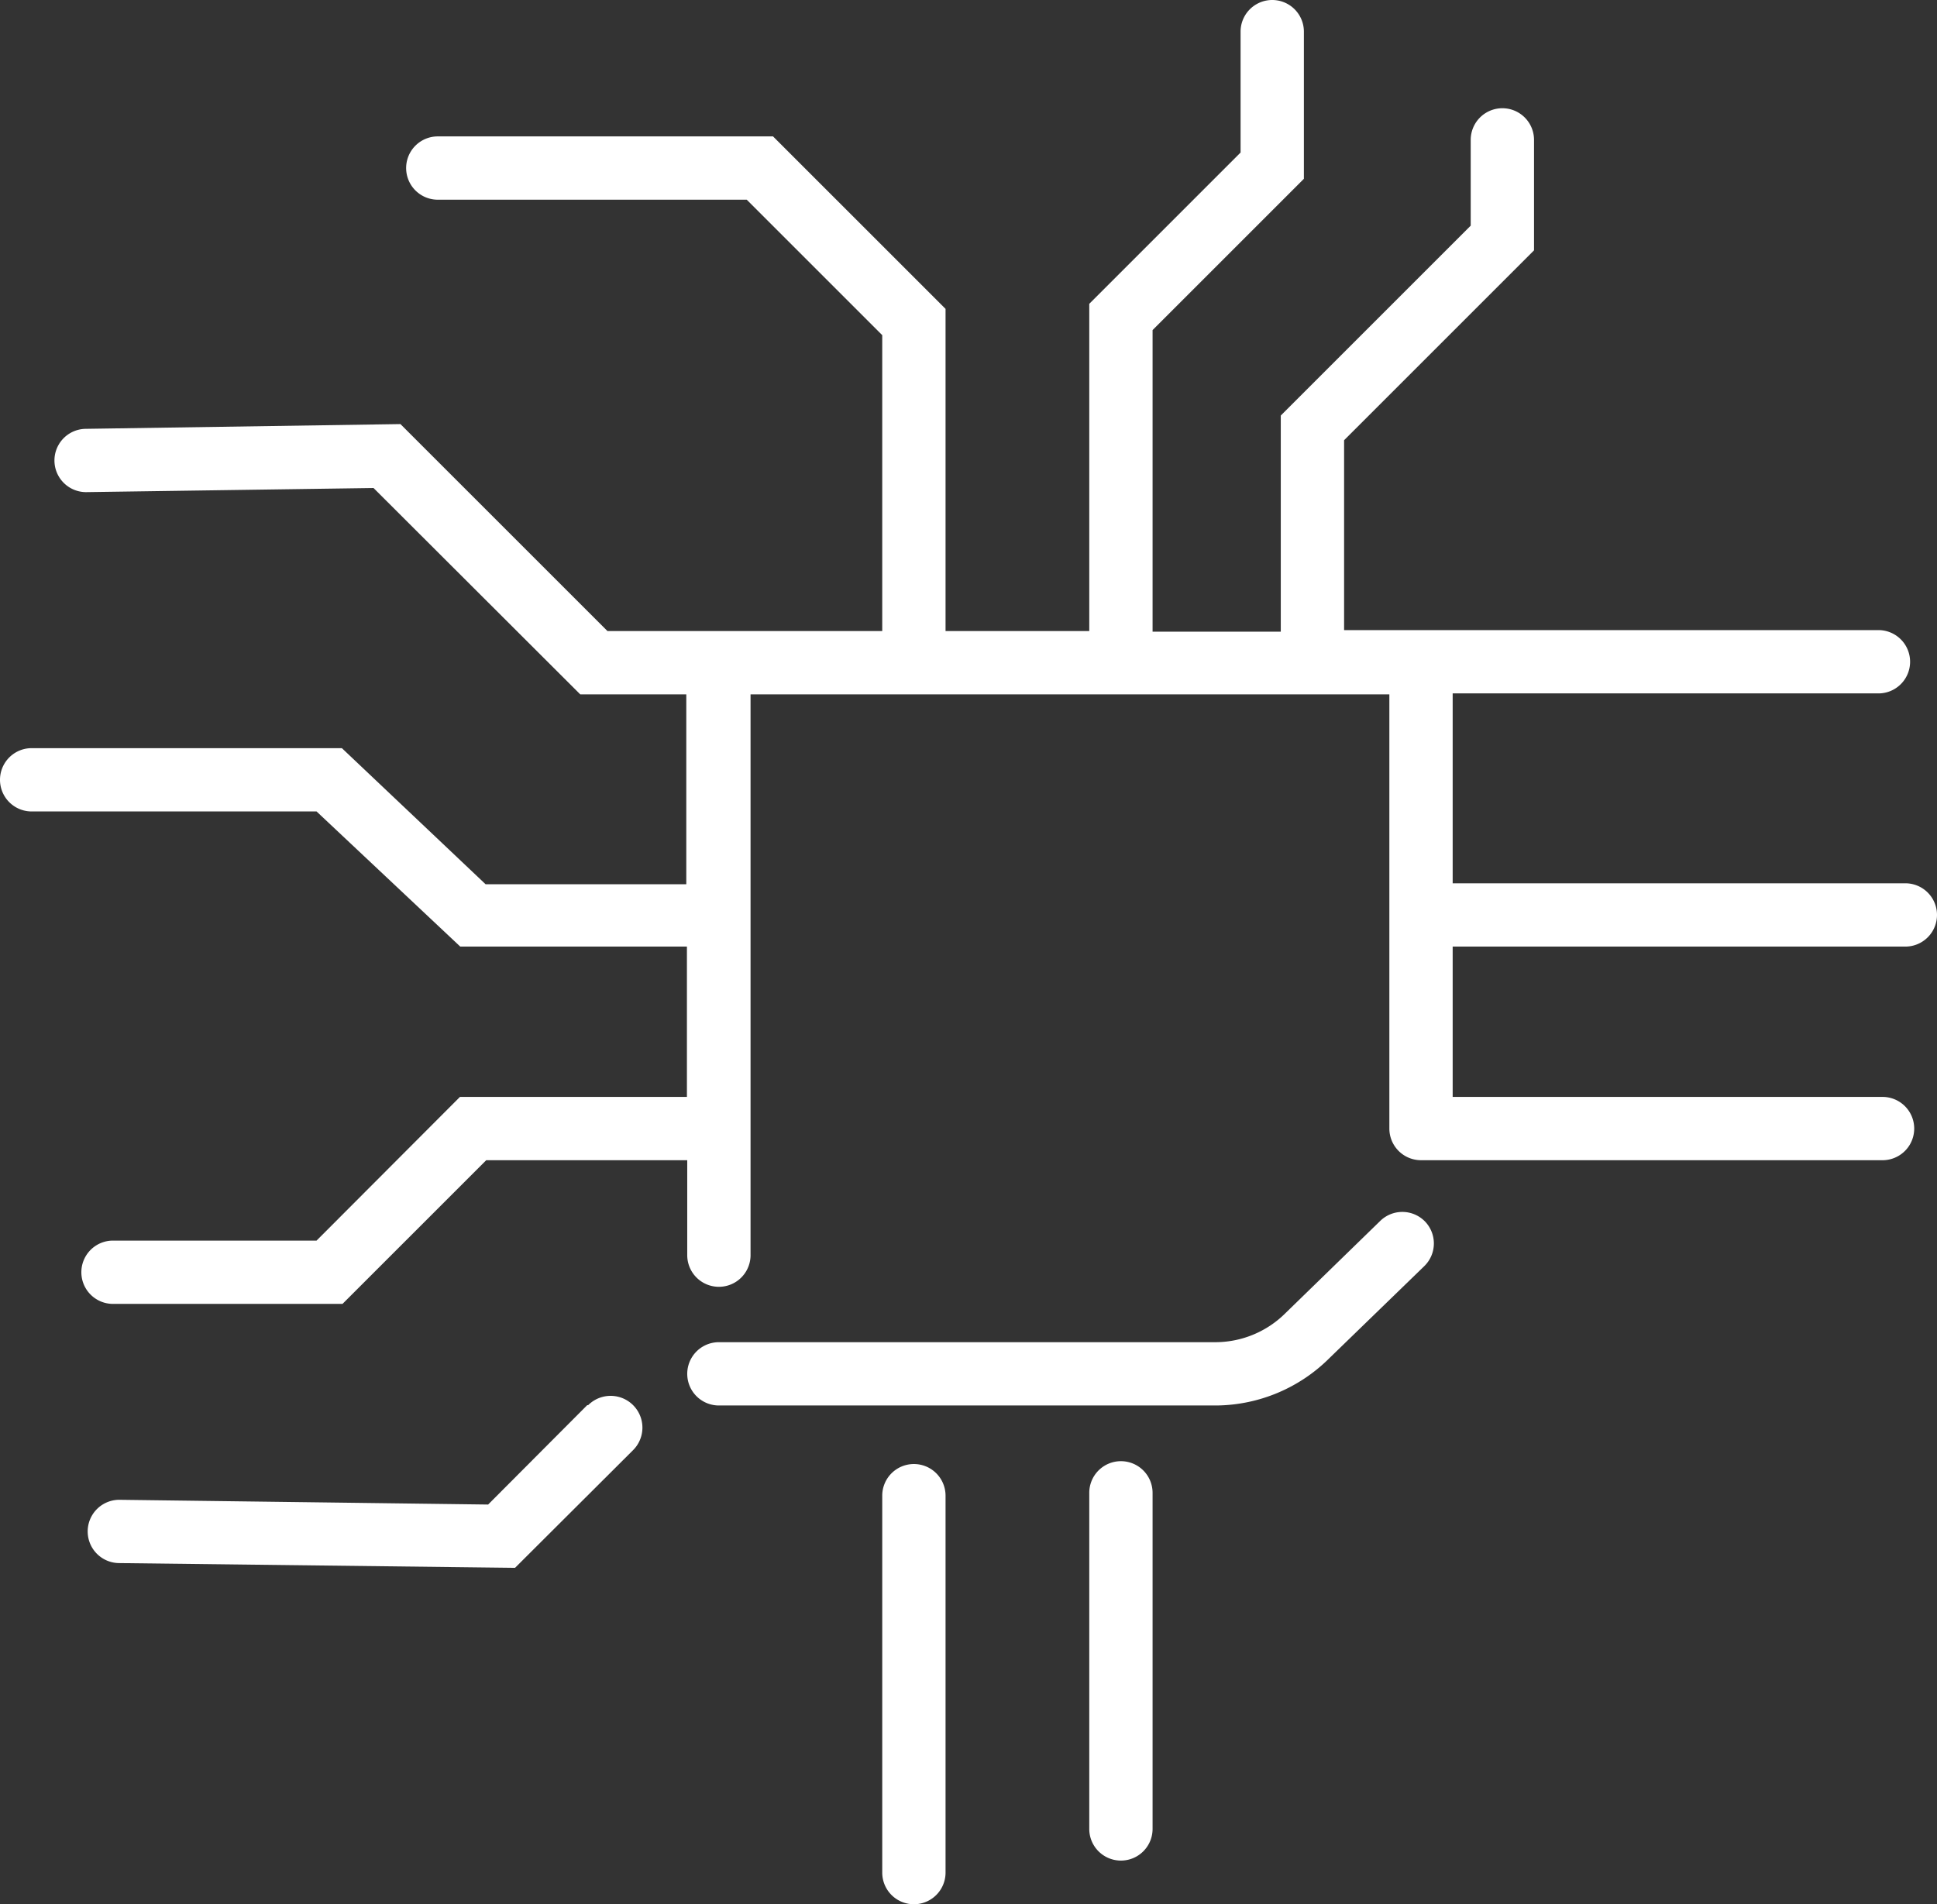
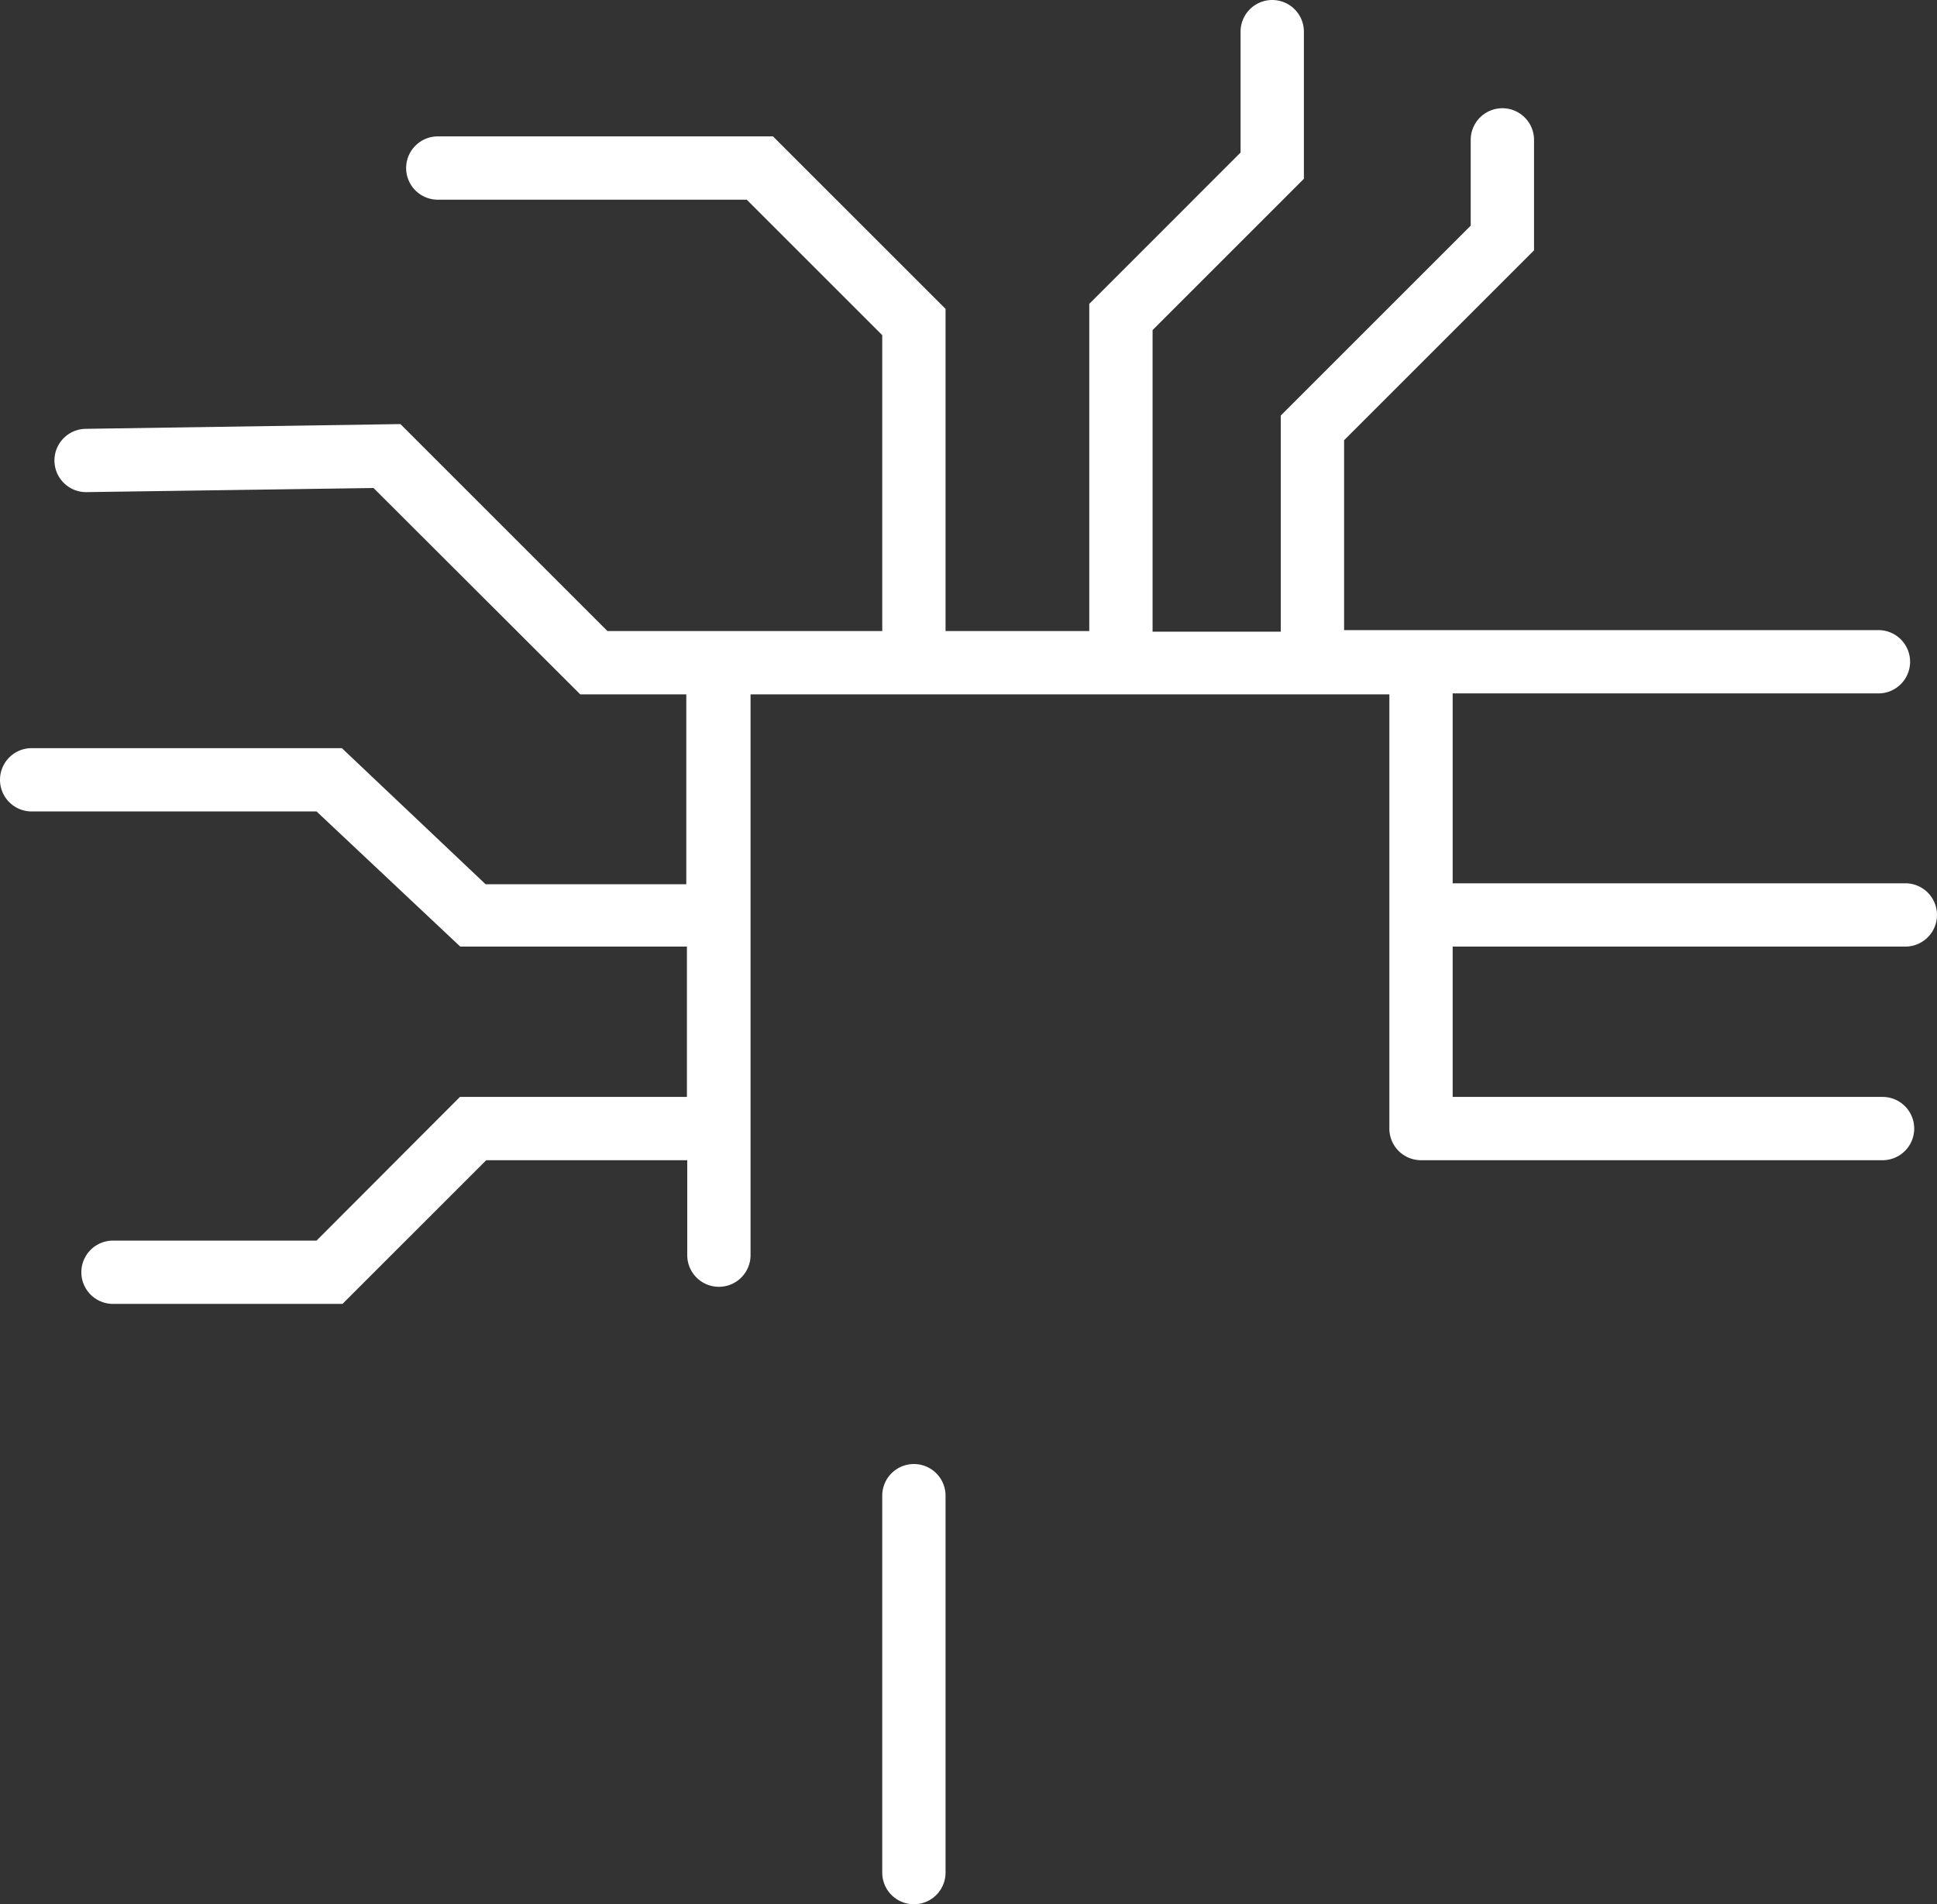
<svg xmlns="http://www.w3.org/2000/svg" viewBox="0 0 61.19 60.17">
  <rect x="0" y="0" width="61.19" height="60.17" fill="#333333" stroke="none" />
  <defs>
    <style>.cls-1{fill:#fff;}</style>
  </defs>
  <g id="Layer_2" data-name="Layer 2">
    <g id="Icons_white">
      <g id="Compute_Digital_Chip" data-name="Compute Digital Chip">
        <path class="cls-1" d="M60.19,29.91a1,1,0,0,0,0-2H45.89v-6H59.34a1,1,0,0,0,0-2H42.46v-6l6-6V4.42a1,1,0,0,0-2,0V7.13l-6,6v6.83H36.41V10.43l4.78-4.78V1a1,1,0,0,0-2,0V4.82L34.41,9.6V19.94H29.87V9.76L24.42,4.31H13.83a1,1,0,0,0,0,2h9.76l4.28,4.28v9.35H19.19L12.65,13.4l-9.93.15a1,1,0,0,0,0,2h0l9.08-.13,6.53,6.52h3.35v6H15.34L10.8,23.64H1a1,1,0,0,0,0,2h9l4.54,4.27h7.16v4.75H14.53L10,39.2H3.57a1,1,0,0,0,0,2h7.25l4.54-4.54h6.35v3a1,1,0,0,0,2,0V21.94H43.89V35.66a1,1,0,0,0,1,1l.1,0,.09,0H59.47a1,1,0,0,0,0-2H45.89V29.91Z" />
-         <path class="cls-1" d="M35.41,46.17a1,1,0,0,0-1,1V57.79a1,1,0,0,0,2,0V47.17A1,1,0,0,0,35.41,46.17Z" />
        <path class="cls-1" d="M28.87,46.26a1,1,0,0,0-1,1V59.17a1,1,0,0,0,2,0V47.26A1,1,0,0,0,28.87,46.26Z" />
-         <path class="cls-1" d="M43.61,38.57l-3,2.92a3.14,3.14,0,0,1-2.2.92H22.71a1,1,0,0,0,0,2H38.43A5.12,5.12,0,0,0,42,42.91L45,40a1,1,0,0,0,0-1.42A1,1,0,0,0,43.61,38.57Z" />
-         <path class="cls-1" d="M18.55,44.4l-3.13,3.14L3.77,47.39h0a1,1,0,0,0,0,2l12.5.15L20,45.82a1,1,0,0,0-1.42-1.42Z" />
      </g>
    </g>
  </g>
</svg>